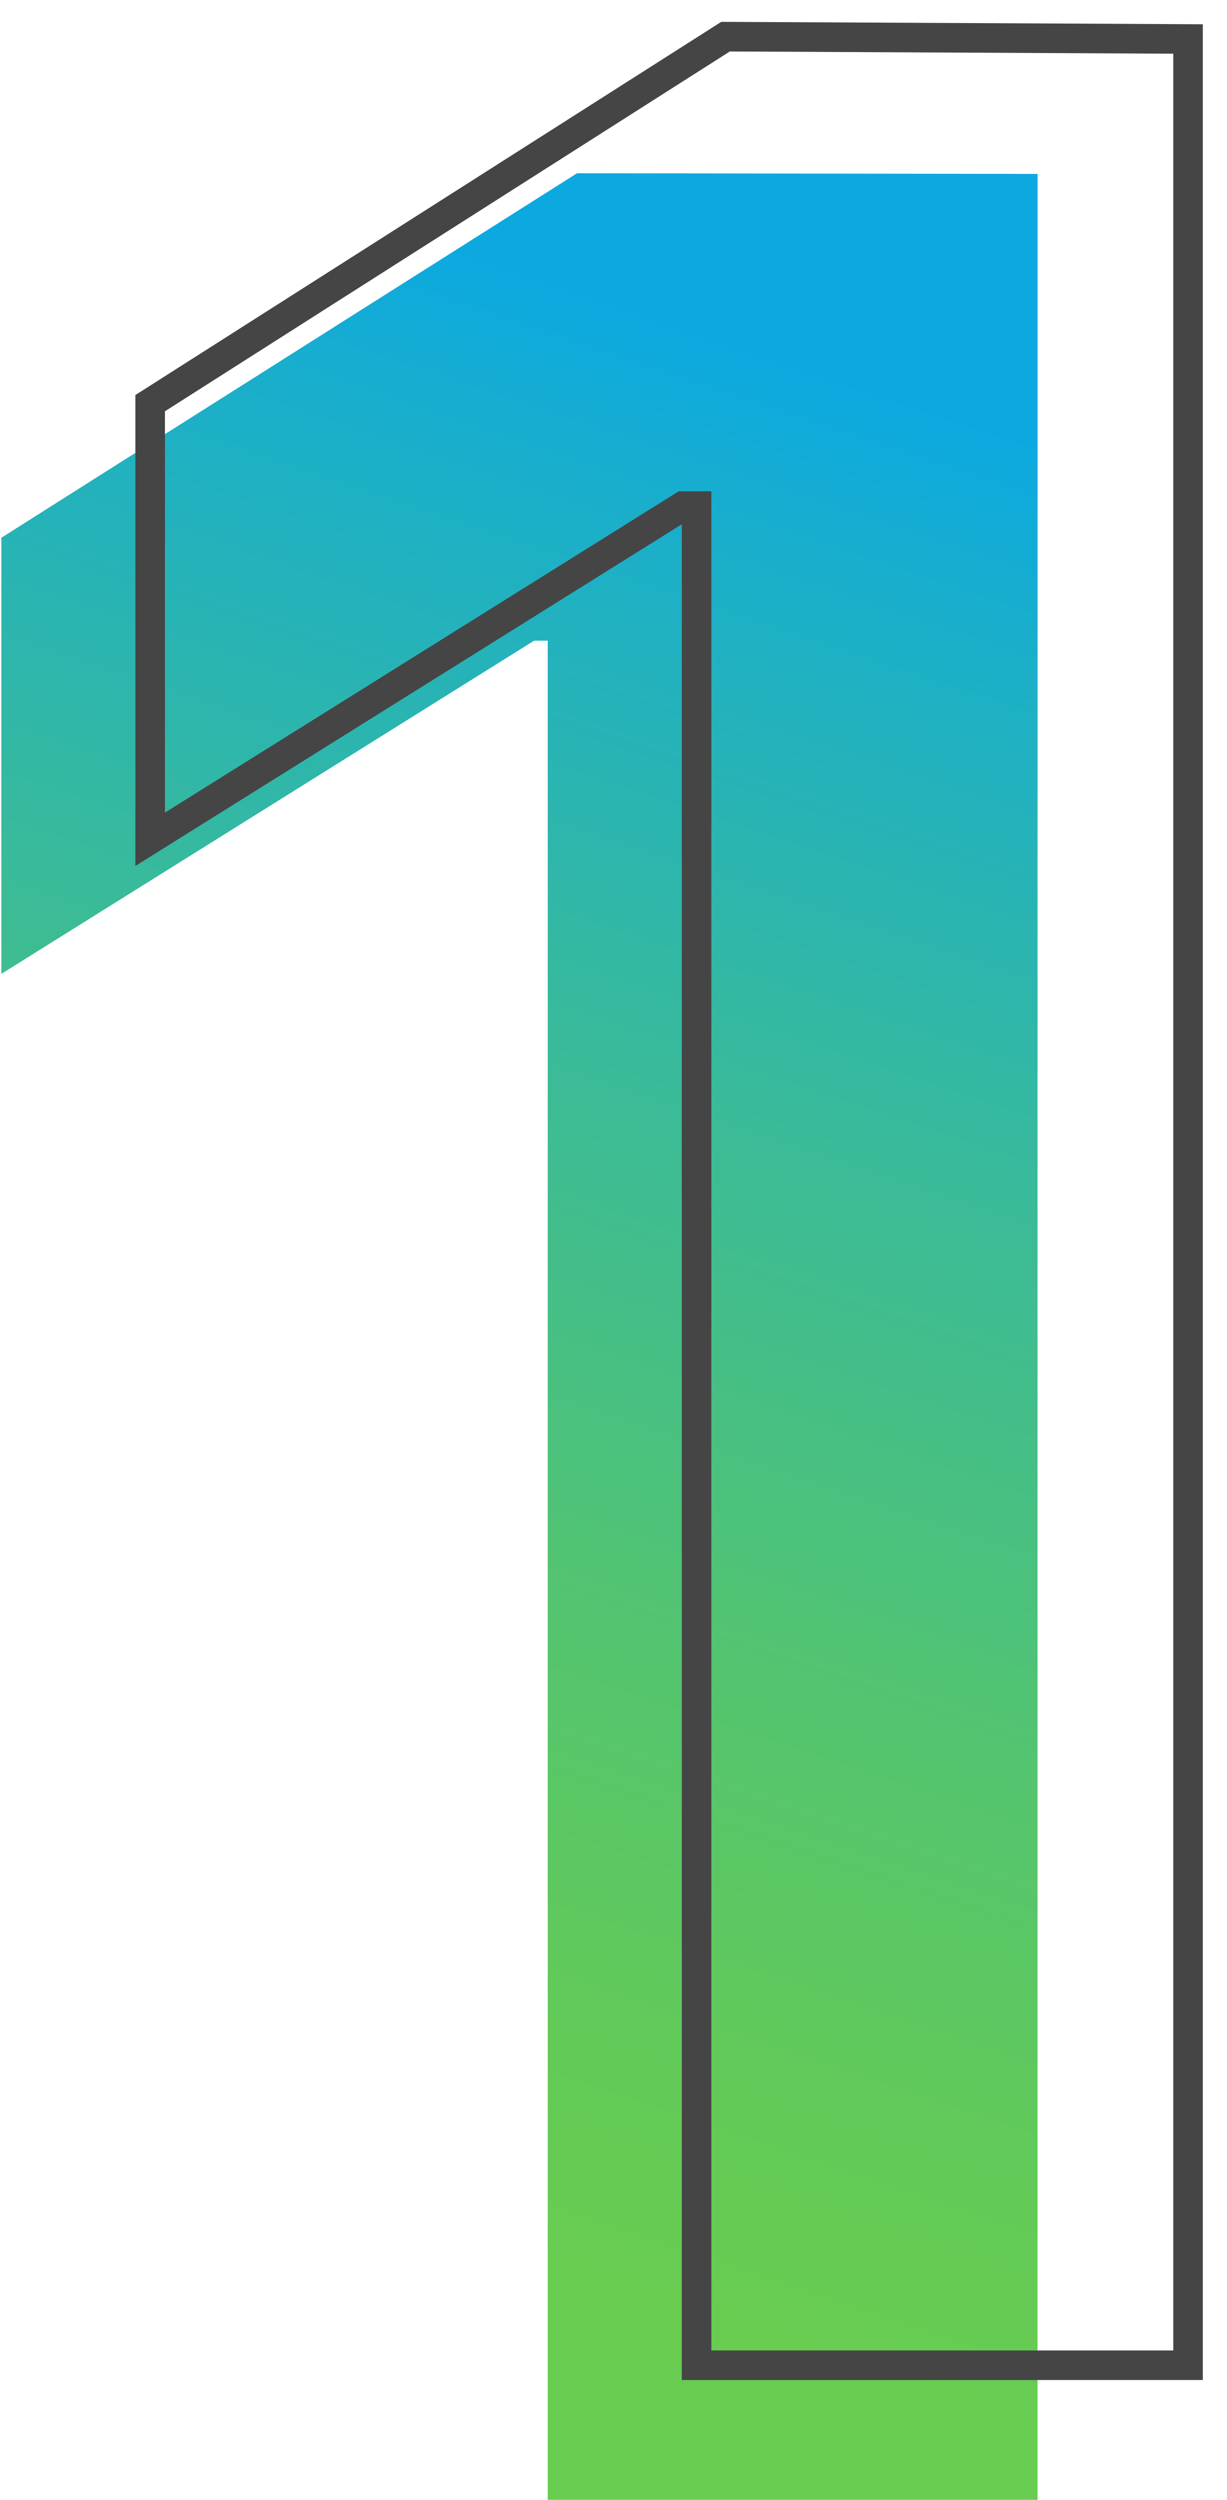
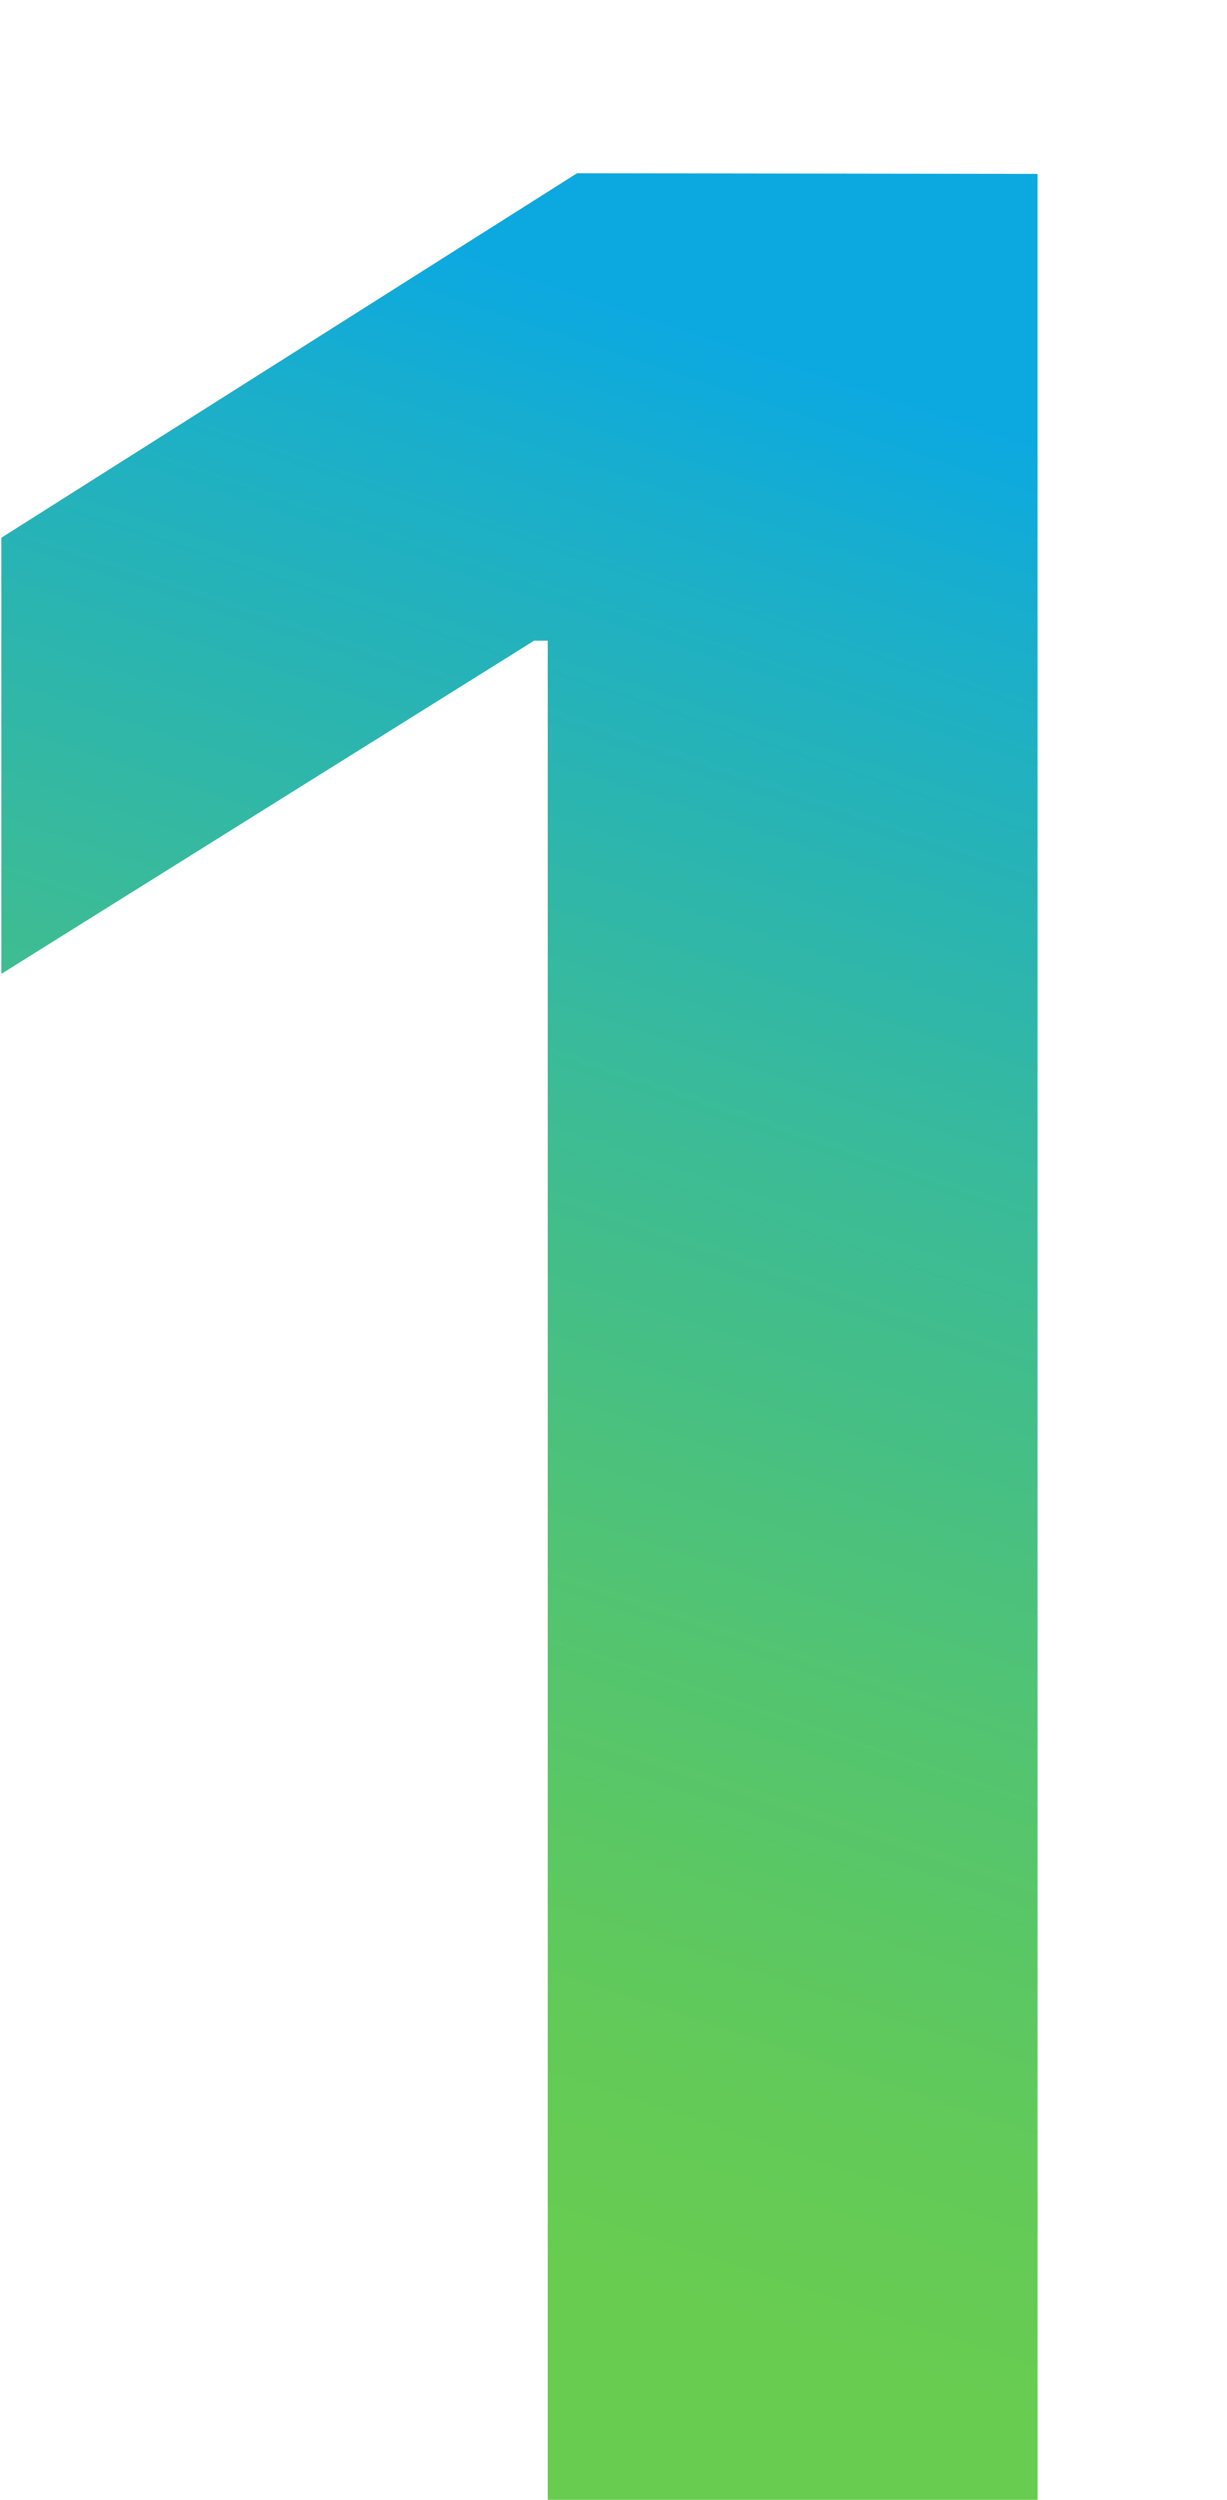
<svg xmlns="http://www.w3.org/2000/svg" width="83" height="169" viewBox="0 0 83 169" fill="none">
  <path d="M70.184 11.756V168.977H37.051V43.308H36.128L0.09 65.83V36.349L39.033 11.711L70.184 11.756Z" fill="url(#paint0_linear_492_3550)" />
-   <path d="M80.365 2.635V159.879H47.12V34.21H46.196L10.158 56.731V27.251L49.079 2.478L80.365 2.635Z" stroke="#454545" stroke-width="2" stroke-miterlimit="10" />
  <defs>
    <linearGradient id="paint0_linear_492_3550" x1="12.185" y1="170.914" x2="61.097" y2="25.243" gradientUnits="userSpaceOnUse">
      <stop offset="0.16" stop-color="#68CC50" />
      <stop offset="0.27" stop-color="#62CA59" />
      <stop offset="0.44" stop-color="#53C470" />
      <stop offset="0.66" stop-color="#3BBB97" />
      <stop offset="0.91" stop-color="#19AECC" />
      <stop offset="0.99" stop-color="#0CA9E1" />
    </linearGradient>
  </defs>
</svg>